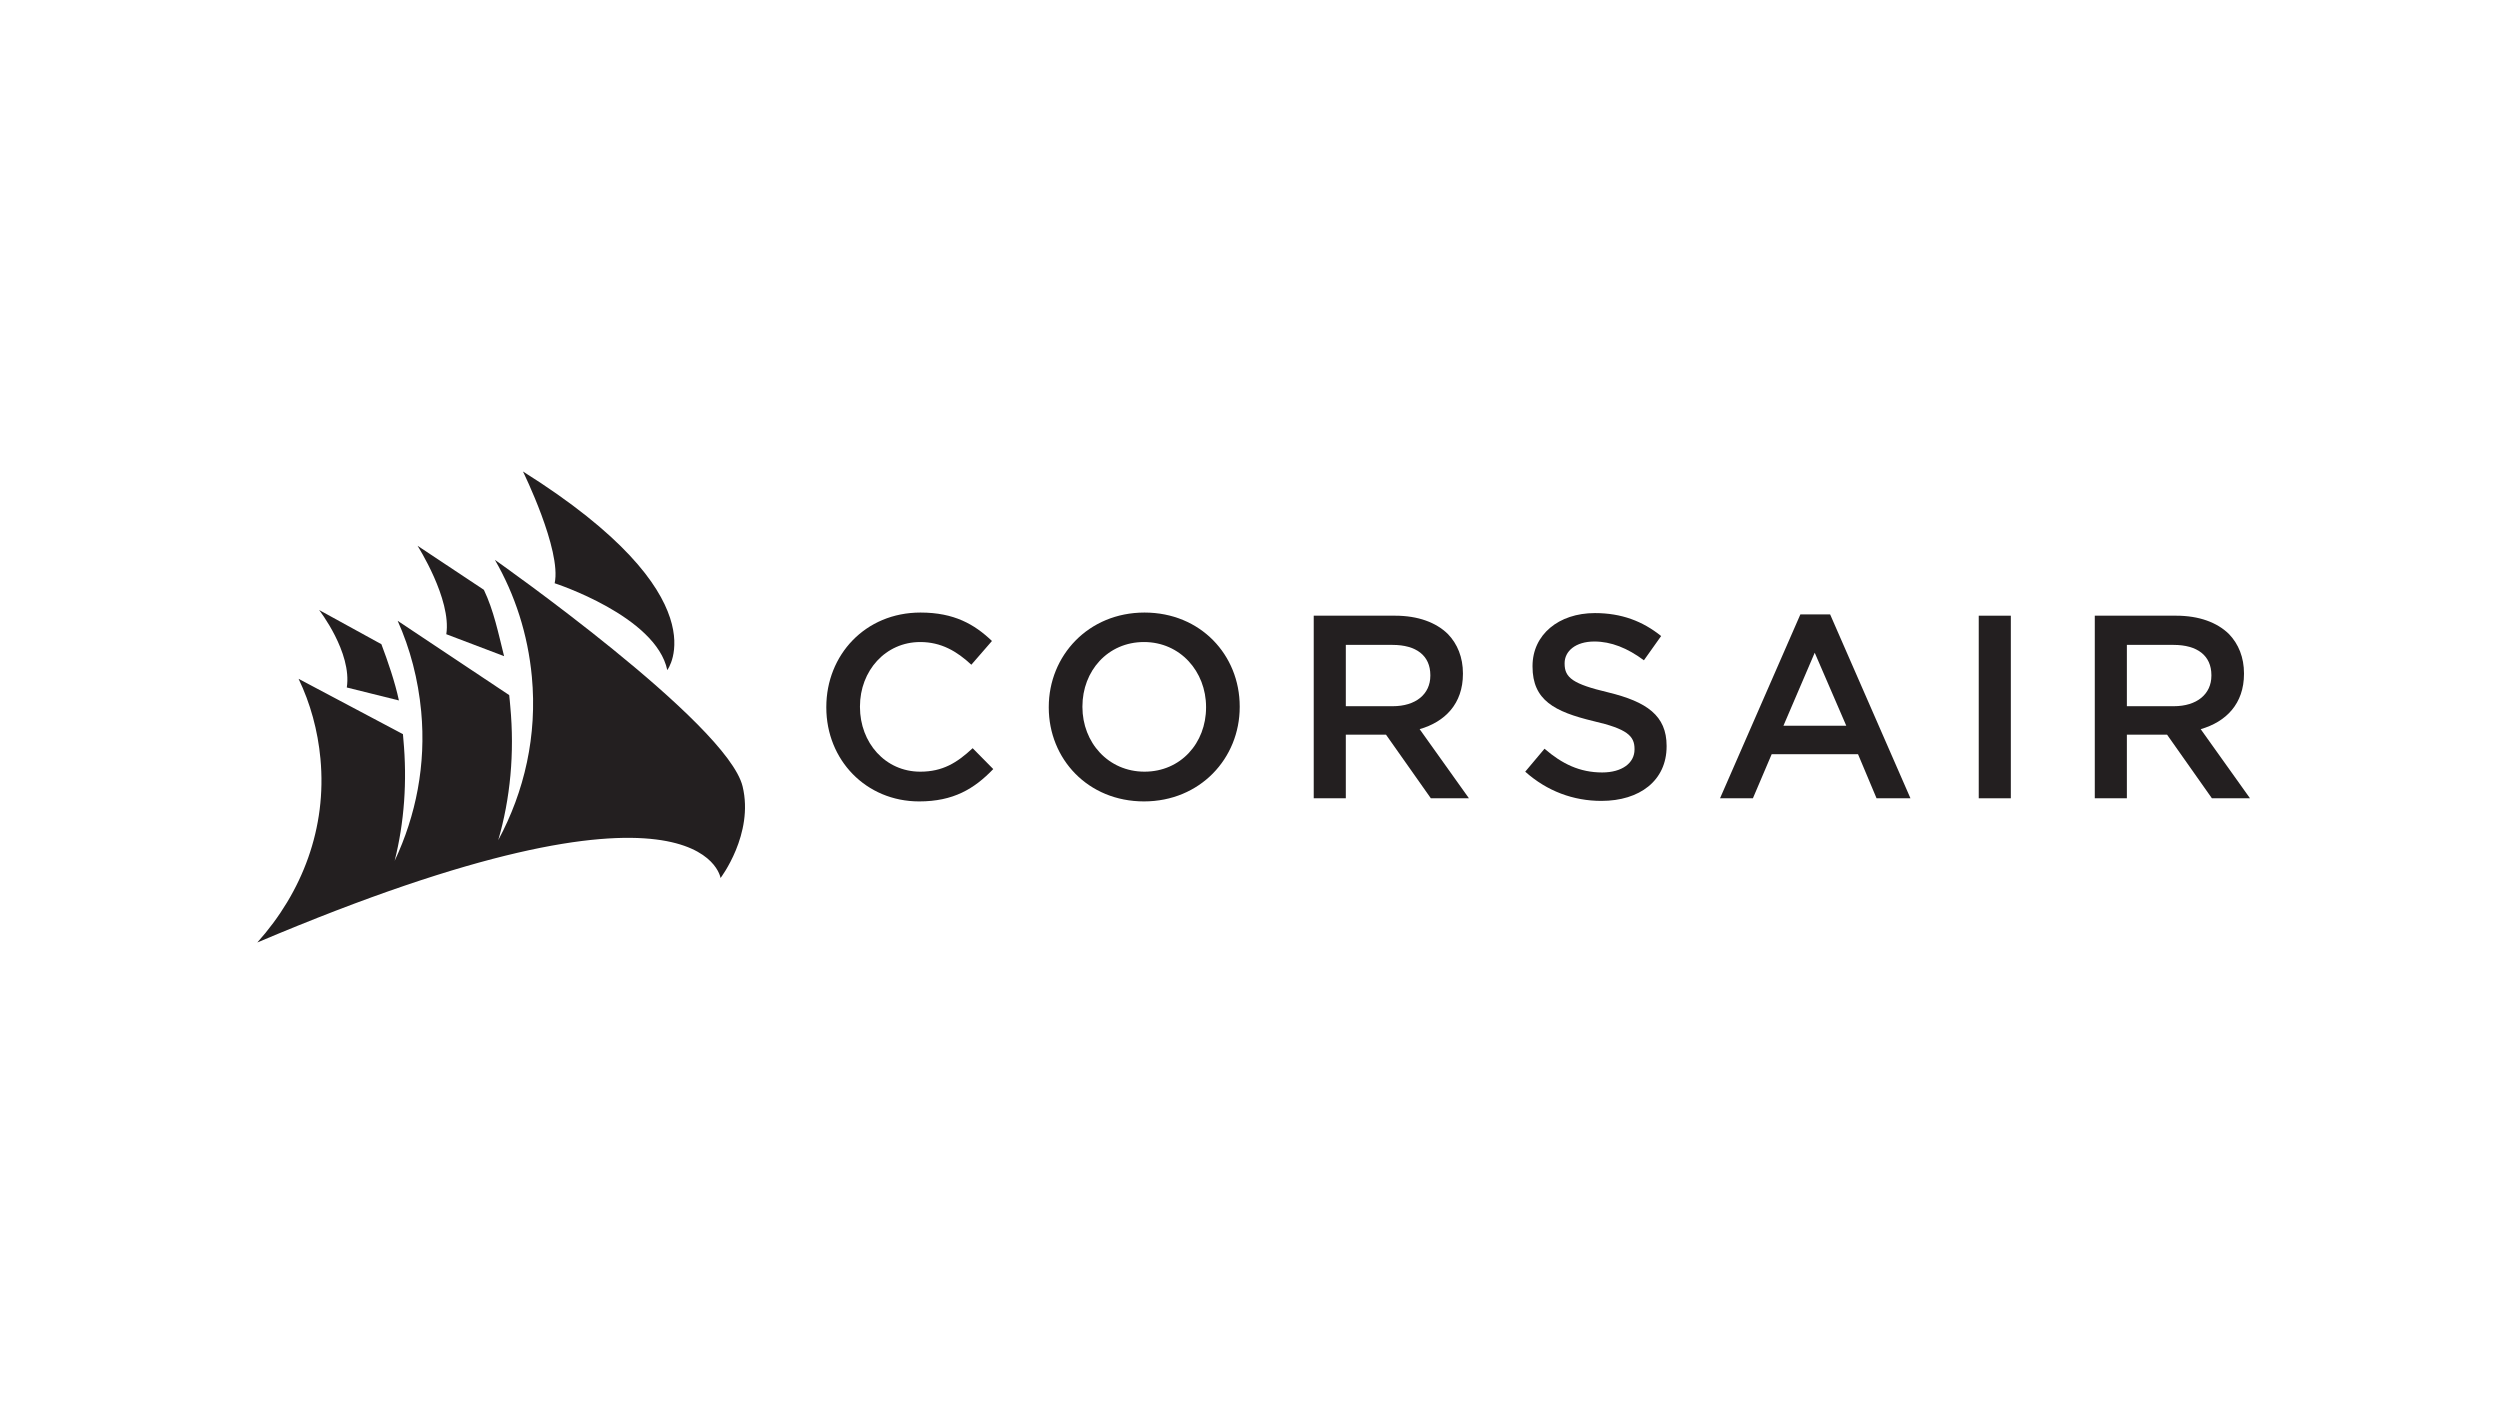
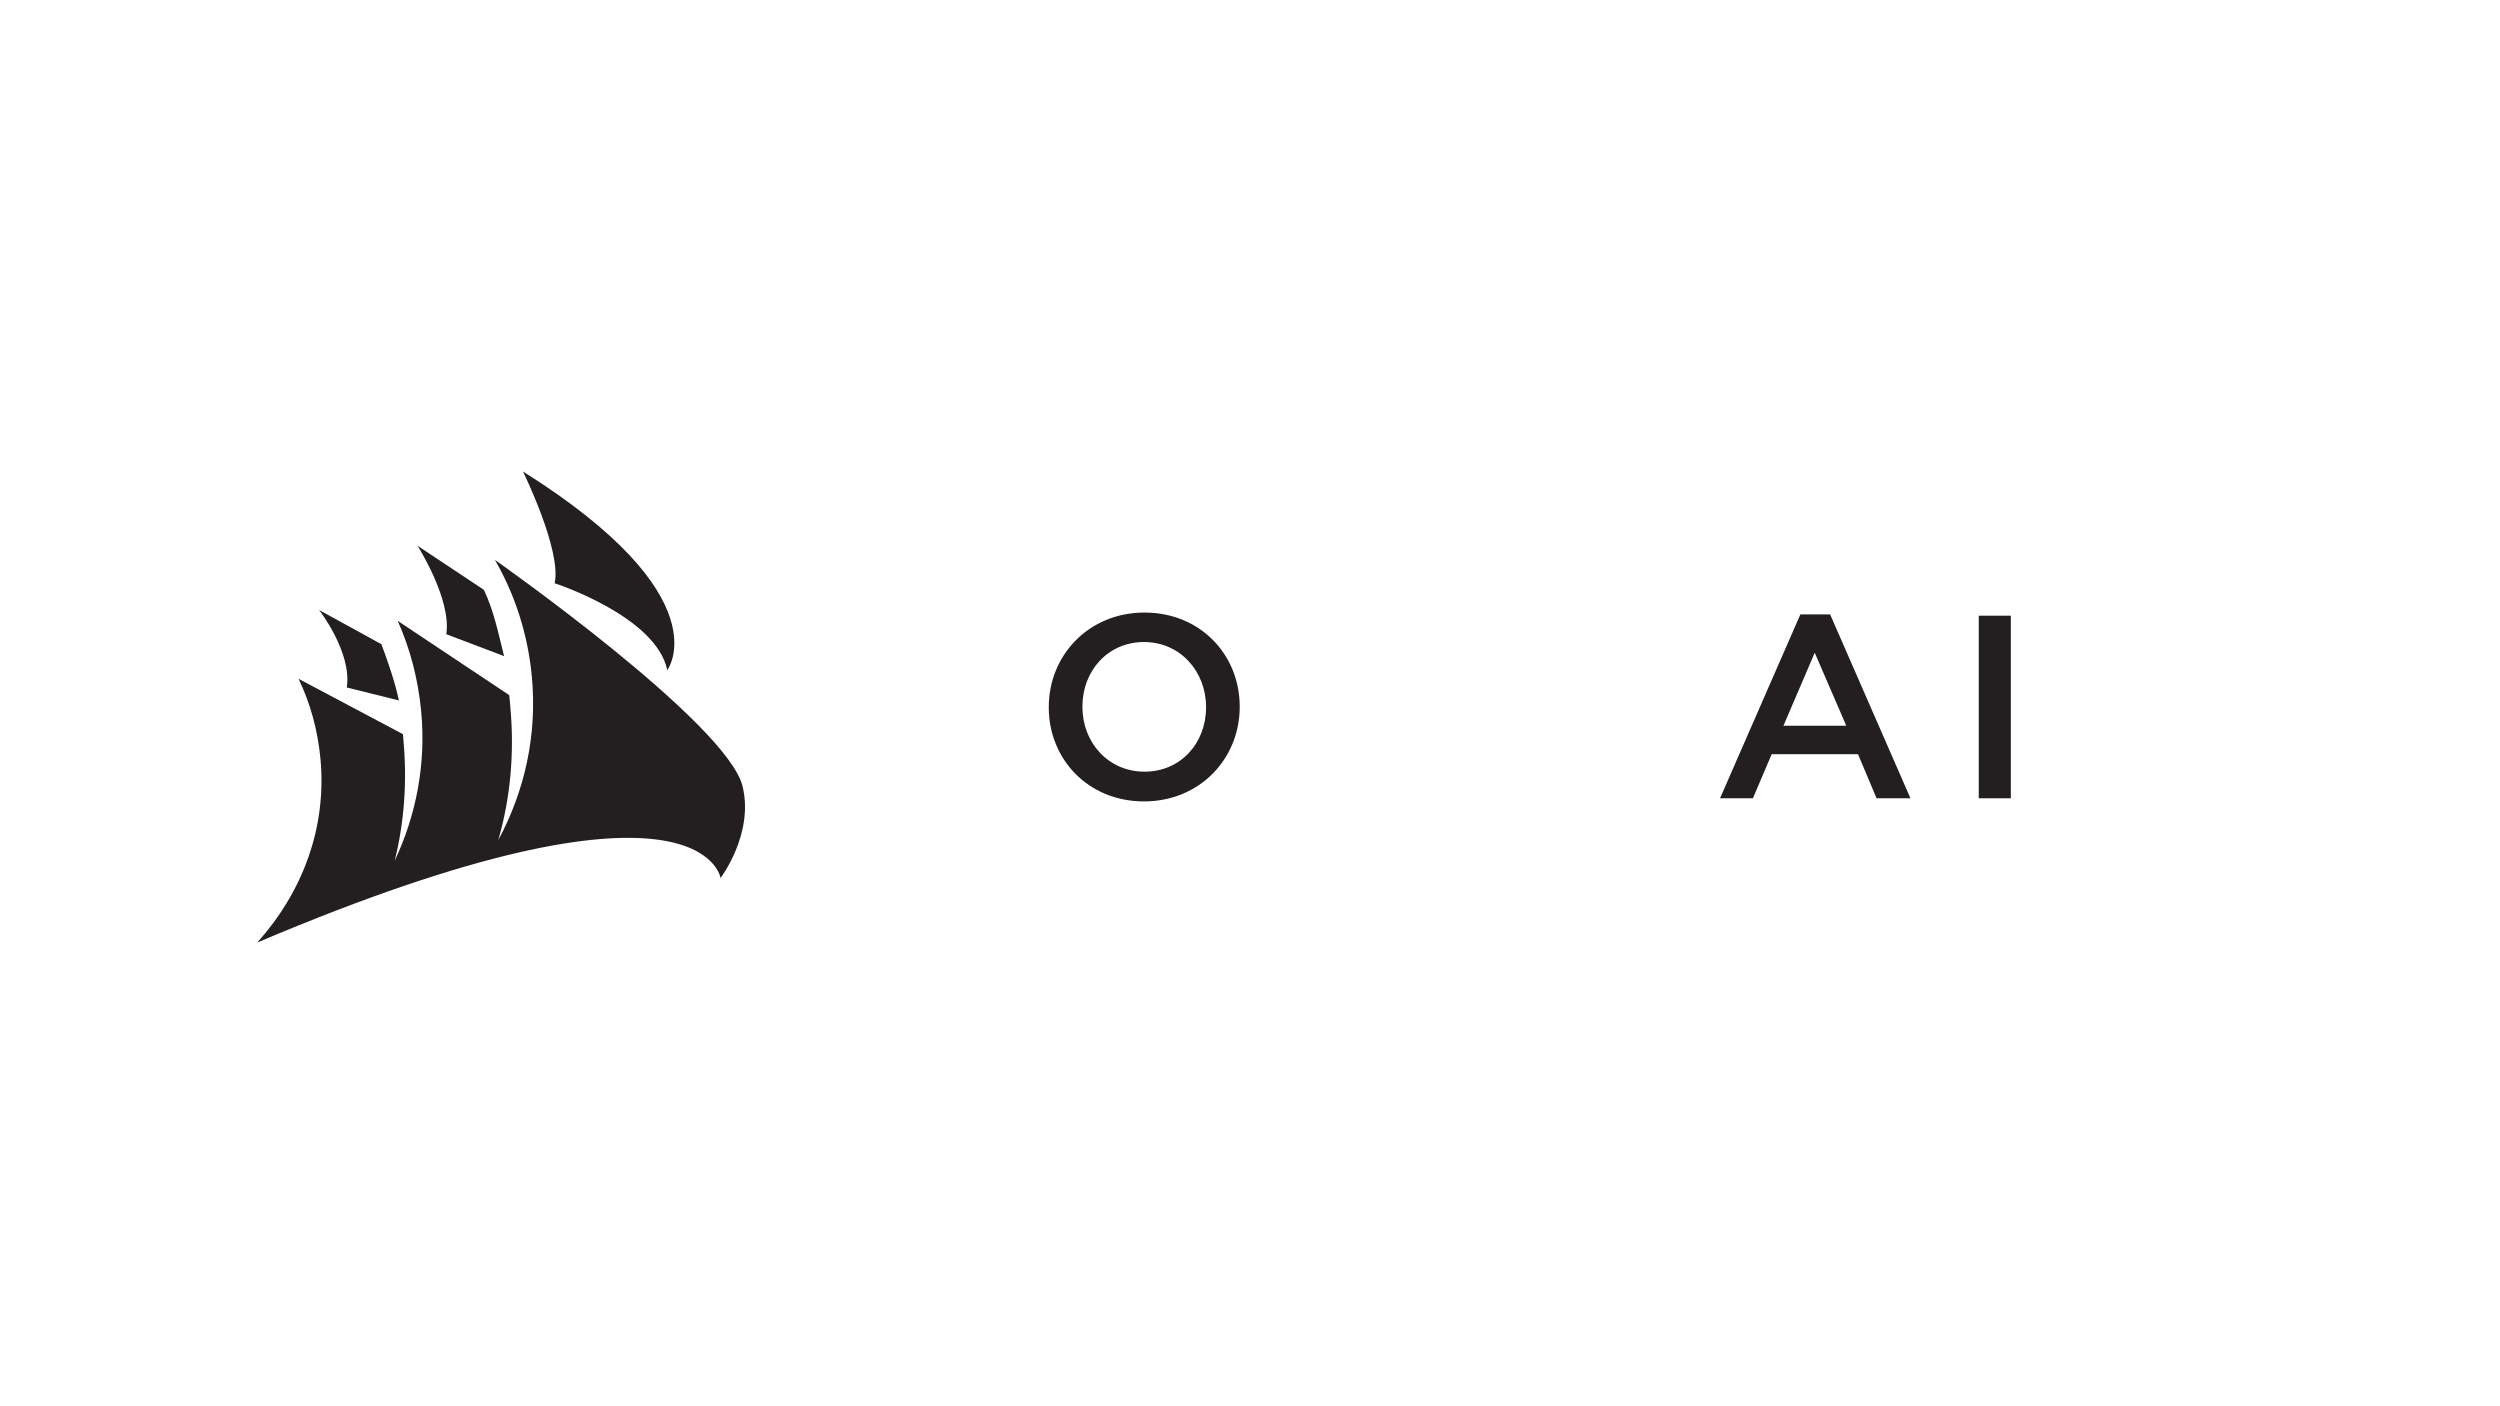
<svg xmlns="http://www.w3.org/2000/svg" id="PASTE_LOGO_HERE" data-name="PASTE LOGO HERE" width="1250" height="703" viewBox="0 0 1250 703">
  <defs>
    <style>
      .cls-1 {
        fill: #231f20;
        stroke-width: 0px;
      }
    </style>
  </defs>
  <g>
-     <path class="cls-1" d="M413.157,353.752v-.259c0-25.955,19.434-47.216,47.084-47.216,16.826,0,27,5.871,35.738,14.218l-10.306,11.869c-7.302-6.784-15.127-11.346-25.56-11.346-17.349,0-30.131,14.345-30.131,32.212v.263c0,17.867,12.65,32.344,30.131,32.344,11.215,0,18.389-4.435,26.214-11.737l10.301,10.433c-9.52,9.91-19.953,16.172-37.038,16.172-26.609,0-46.434-20.739-46.434-46.953Z" />
    <path class="cls-1" d="M524.384,353.752v-.259c0-25.696,19.825-47.216,47.87-47.216,28.041,0,47.602,21.261,47.602,46.953v.263c0,25.692-19.825,47.212-47.866,47.212s-47.607-21.257-47.607-46.953ZM603.031,353.752v-.259c0-17.739-12.909-32.476-31.04-32.476s-30.781,14.477-30.781,32.212v.263c0,17.735,12.914,32.344,31.044,32.344,18.126,0,30.776-14.345,30.776-32.085Z" />
-     <path class="cls-1" d="M656.866,307.845h40.695c11.478,0,20.475,3.39,26.346,9.129,4.826,4.957,7.561,11.737,7.561,19.693v.259c0,15-8.997,24.001-21.647,27.65l24.651,34.566h-19.044l-22.433-31.826h-20.084v31.826h-16.045v-91.297ZM696.385,353.103c11.478,0,18.785-6.002,18.785-15.263v-.259c0-9.783-7.043-15.131-18.912-15.131h-23.347v30.653h23.474Z" />
-     <path class="cls-1" d="M762.614,385.837l9.651-11.478c8.738,7.566,17.608,11.869,28.827,11.869,9.91,0,16.172-4.694,16.172-11.478v-.259c0-6.521-3.653-10.042-20.607-13.954-19.434-4.698-30.39-10.437-30.39-27.259v-.263c0-15.649,13.041-26.473,31.171-26.473,13.305,0,23.869,4.04,33.13,11.474l-8.611,12.132c-8.215-6.13-16.431-9.392-24.778-9.392-9.392,0-14.872,4.826-14.872,10.828v.259c0,7.043,4.176,10.174,21.784,14.345,19.303,4.698,29.213,11.61,29.213,26.737v.263c0,17.085-13.432,27.259-32.603,27.259-13.959,0-27.132-4.826-38.087-14.609Z" />
    <path class="cls-1" d="M900.191,307.191h14.868l40.169,91.951h-16.954l-9.261-22.043h-43.172l-9.388,22.043h-16.435l40.173-91.951ZM923.143,362.881l-15.781-36.52-15.649,36.52h31.431Z" />
    <path class="cls-1" d="M989.372,307.845h16.045v91.297h-16.045v-91.297Z" />
-     <path class="cls-1" d="M1047.394,307.845h40.695c11.478,0,20.475,3.39,26.346,9.129,4.826,4.957,7.561,11.737,7.561,19.693v.259c0,15-8.997,24.001-21.647,27.65l24.651,34.566h-19.044l-22.433-31.826h-20.084v31.826h-16.045v-91.297ZM1086.913,353.103c11.478,0,18.785-6.002,18.785-15.263v-.259c0-9.783-7.043-15.131-18.912-15.131h-23.347v30.653h23.474Z" />
  </g>
  <g>
    <path class="cls-1" d="M261.475,235.736s19.42,39.45,15.853,55.889c0,0,50.675,16.402,56.313,43.423,0,0,27.747-36.525-72.166-99.312Z" />
    <path class="cls-1" d="M241.945,294.916c4.941,10.378,7.186,21.527,10.099,33.166l-28.894-10.977c2.678-17.535-14.391-44.23-14.391-44.23l33.186,22.041Z" />
    <path class="cls-1" d="M190.694,322.104c3.187,8.422,6.828,18.998,8.759,28.117l-26.054-6.481c2.678-17.535-13.842-38.736-13.842-38.736l31.137,17.1Z" />
    <path class="cls-1" d="M247.442,279.929s116.191,81.601,123.858,113.263c5.766,23.815-11.028,45.815-11.028,45.815,0,0-8.952-62.172-231.62,32.239,22.543-25.147,34.814-57.262,31.568-91.903-1.329-14.183-5.029-27.647-10.932-39.933l52.182,27.663c.088.82.128,1.647.206,2.472,1.985,21.19.444,41.783-4.35,60.859,10.671-22.63,15.755-48.139,13.271-74.658-1.505-16.07-5.495-31.34-11.77-45.342l55.777,37.158c.229,1.847.356,3.714.531,5.582,2.196,23.446.01,46.183-6.016,66.933,13.118-24.314,19.557-52.375,16.81-81.693-1.989-21.233-8.419-41.032-18.486-58.455Z" />
  </g>
</svg>